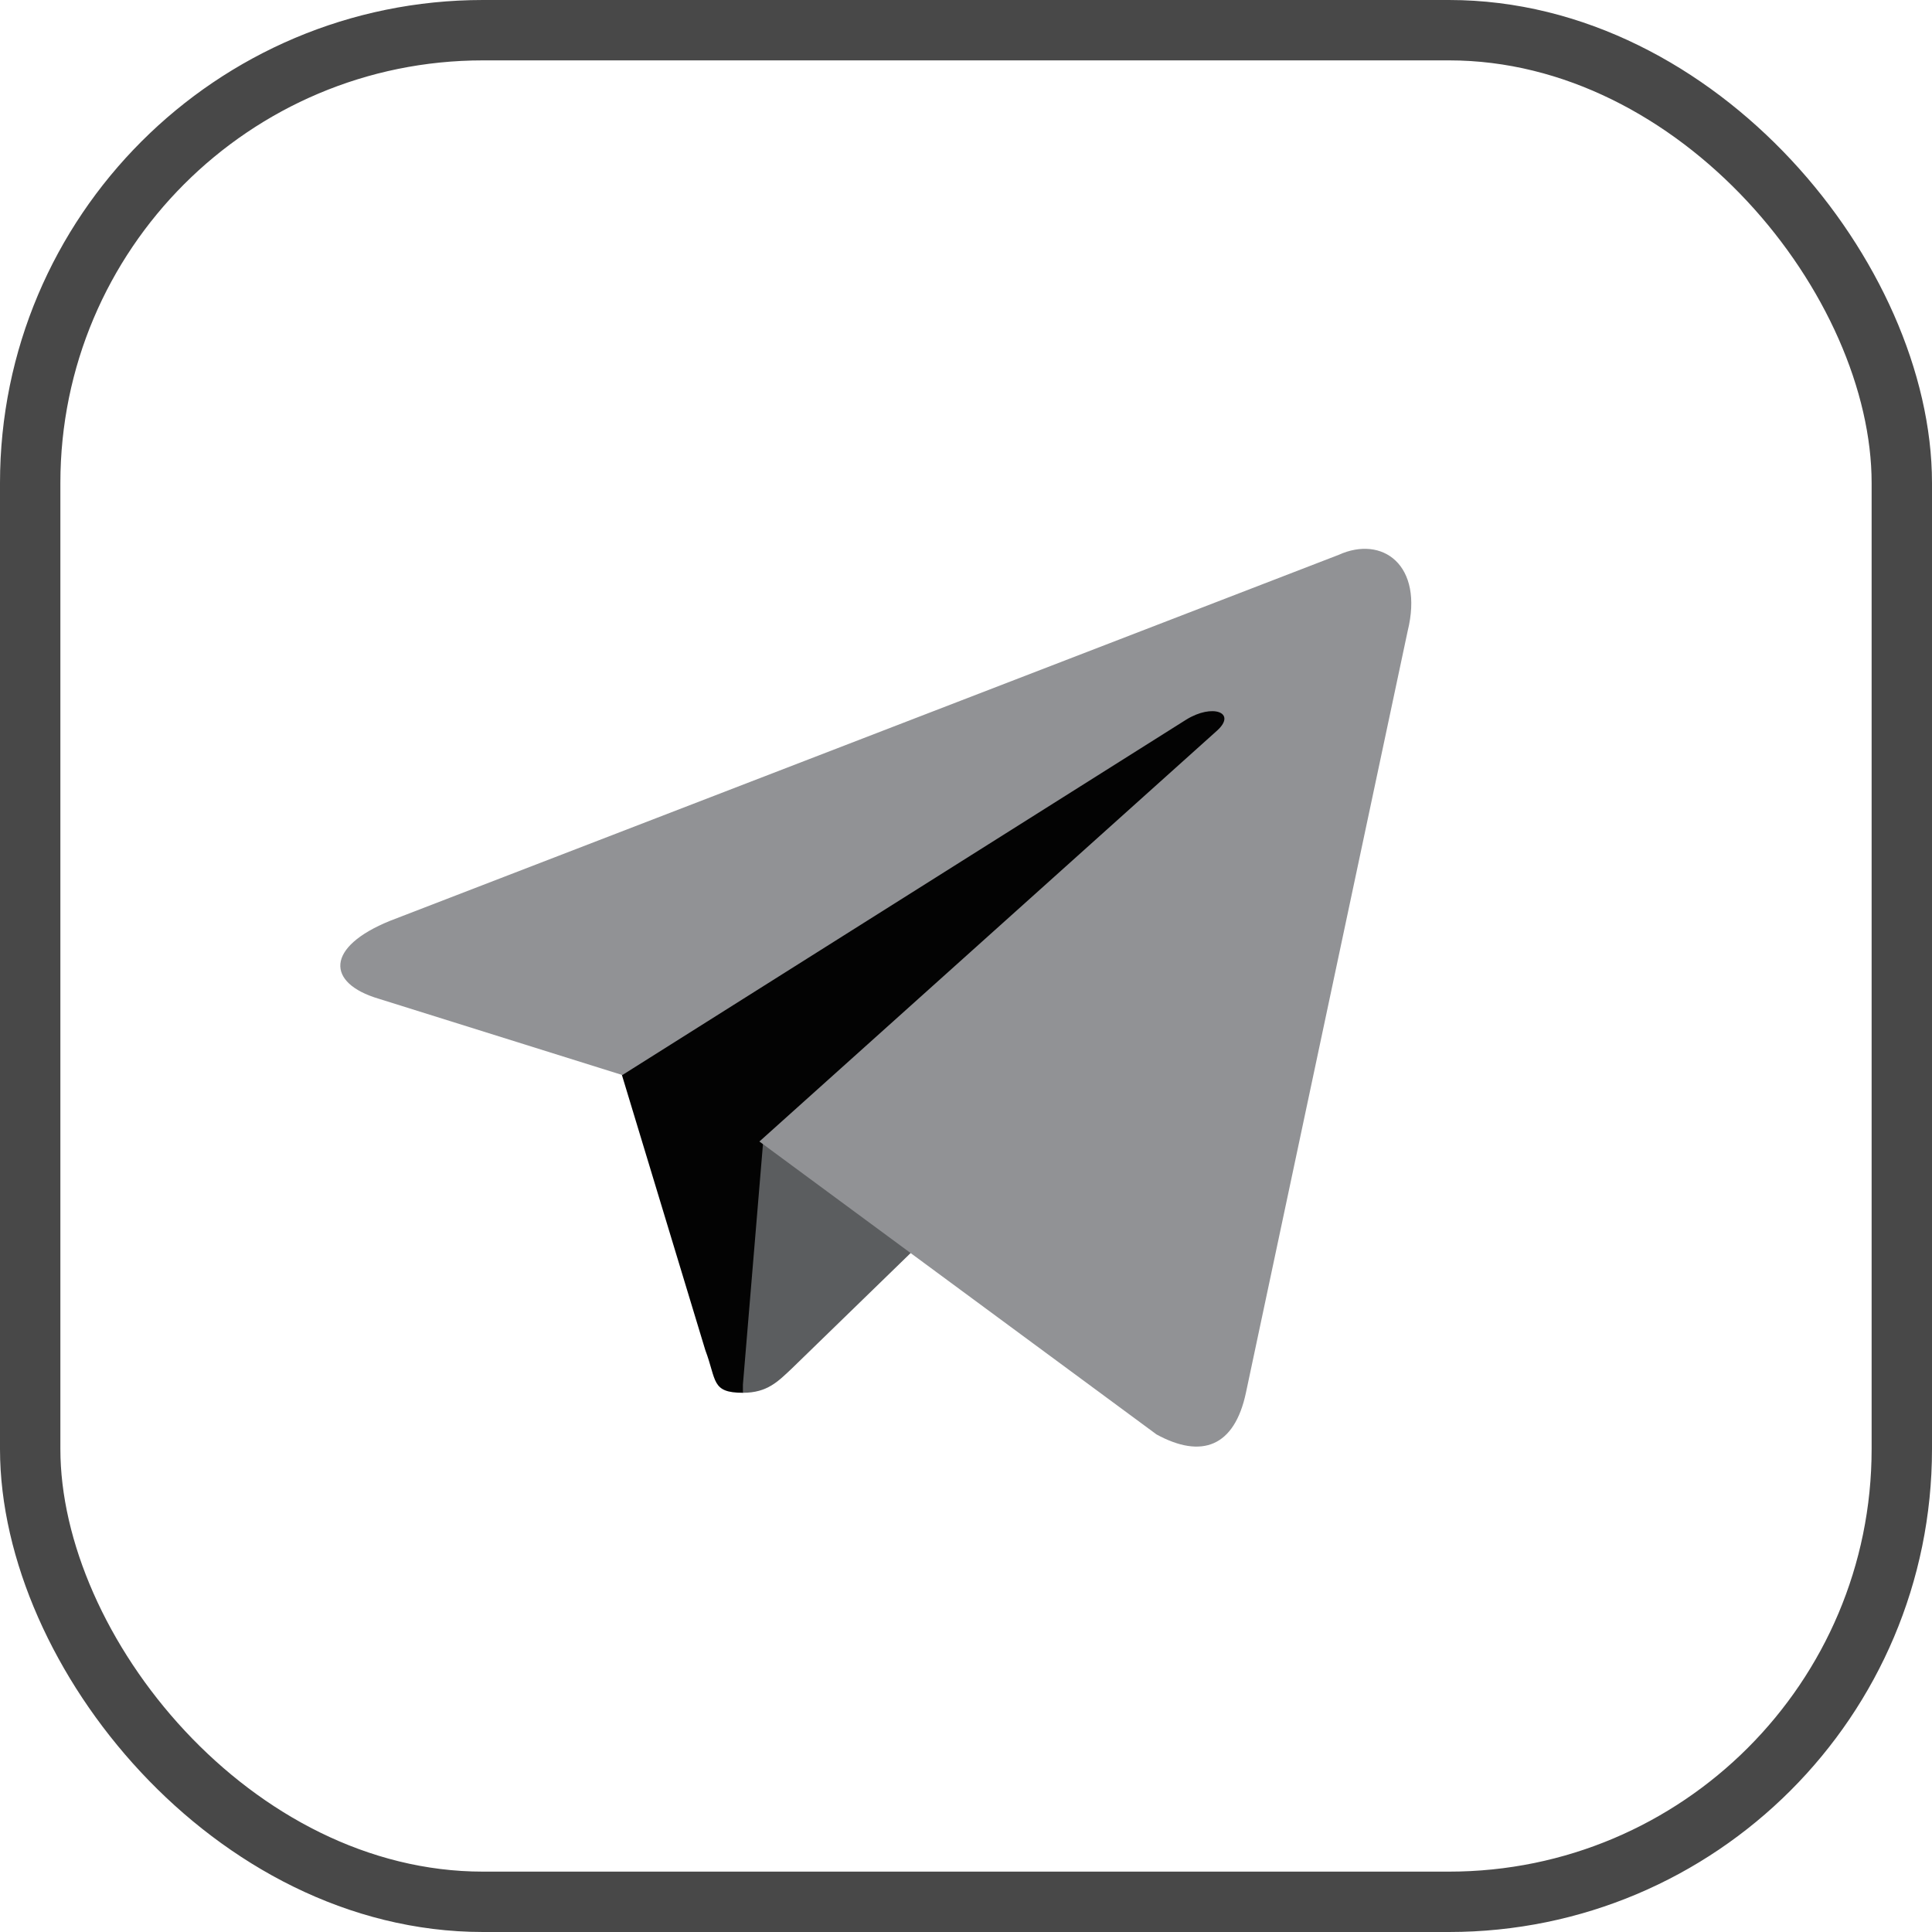
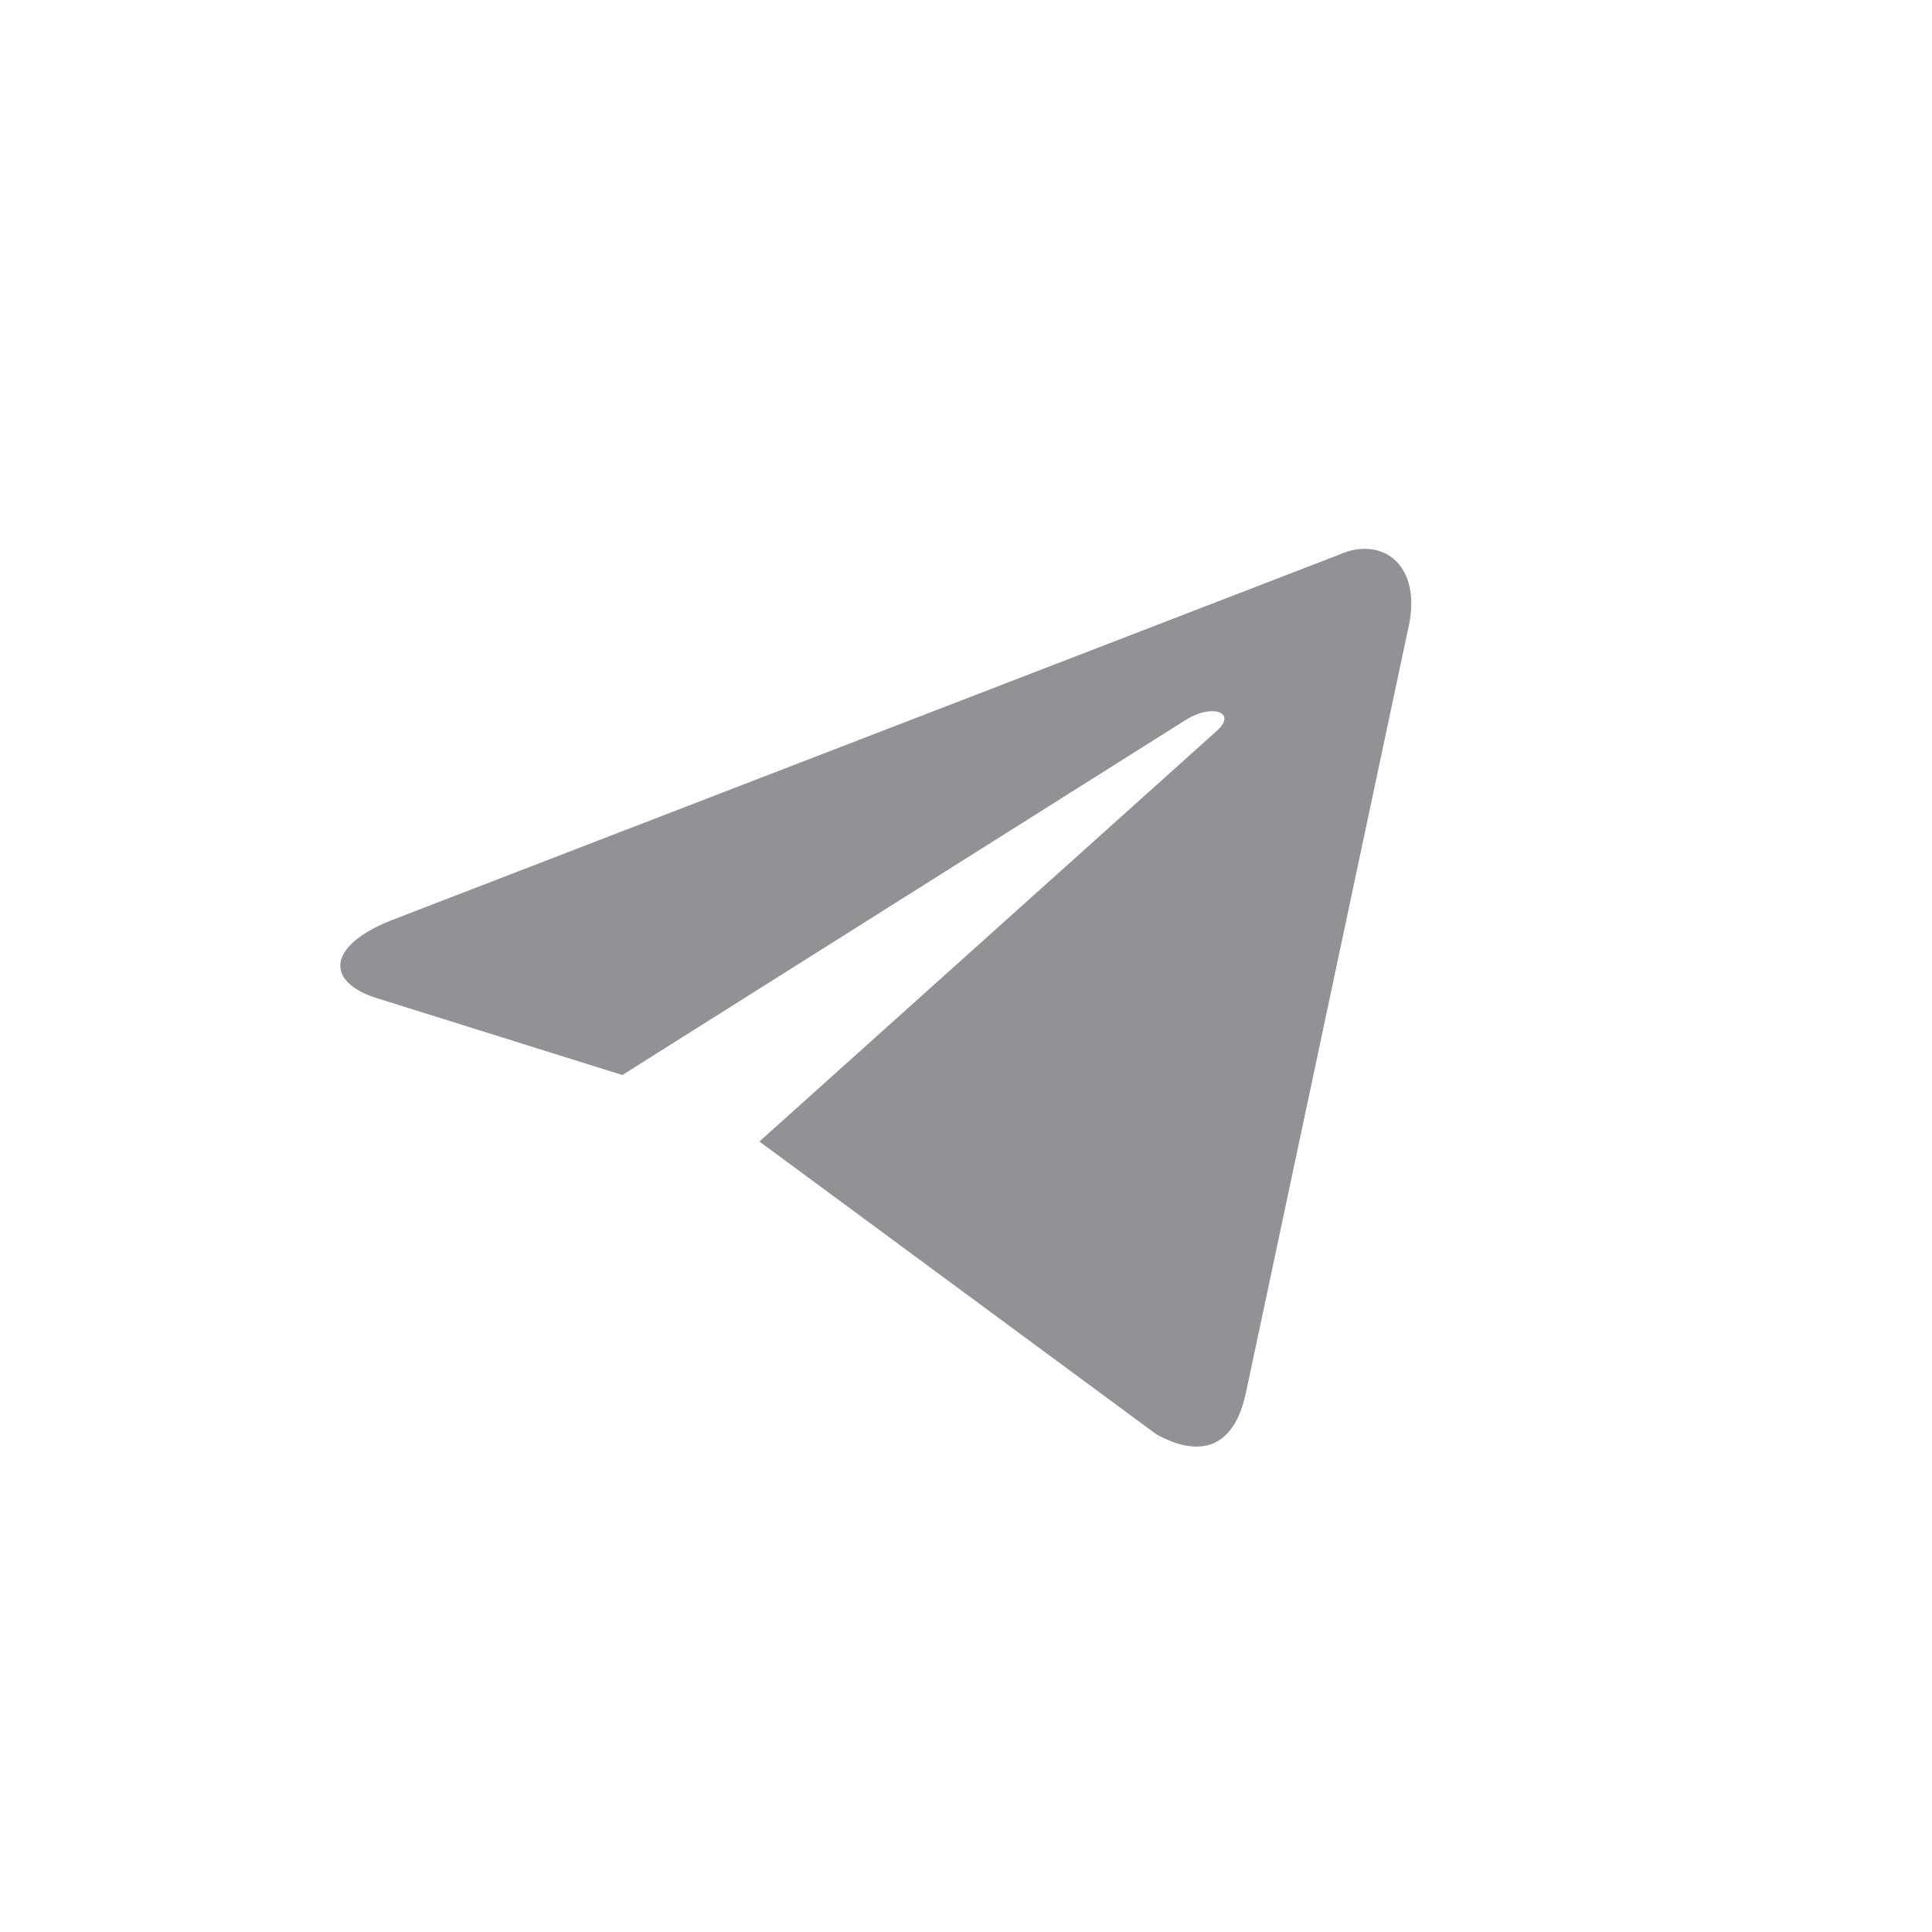
<svg xmlns="http://www.w3.org/2000/svg" width="32" height="32" viewBox="0 0 32 32" fill="none">
-   <rect x="0.5" y="0.5" width="31" height="31" rx="7.5" stroke="#484848" />
  <g clip-path="url(#clip0_15752_92944)">
-     <path d="M12.307 23.069C11.777 23.069 11.872 22.865 11.682 22.362L10.133 17.252L19.755 11.245L20.883 11.544L19.945 14.099L12.307 23.069Z" fill="#030303" />
-     <path d="M12.305 23.069C12.712 23.069 12.889 22.879 13.12 22.662C13.473 22.322 18.013 17.905 18.013 17.905L15.227 17.225L12.645 18.856L12.305 22.933V23.069Z" fill="#5B5D5F" />
    <path d="M12.578 18.907L19.156 23.759C19.904 24.167 20.447 23.963 20.637 23.066L23.315 10.454C23.587 9.353 22.893 8.863 22.173 9.19L6.462 15.251C5.388 15.686 5.402 16.284 6.272 16.542L10.308 17.806L19.645 11.921C20.08 11.65 20.488 11.799 20.162 12.098L12.578 18.907Z" fill="#919295" />
  </g>
  <defs>
    <clipPath id="clip0_15752_92944">
      <rect width="20.736" height="19.008" fill="white" transform="translate(5.633 6.496)" />
    </clipPath>
  </defs>
</svg>